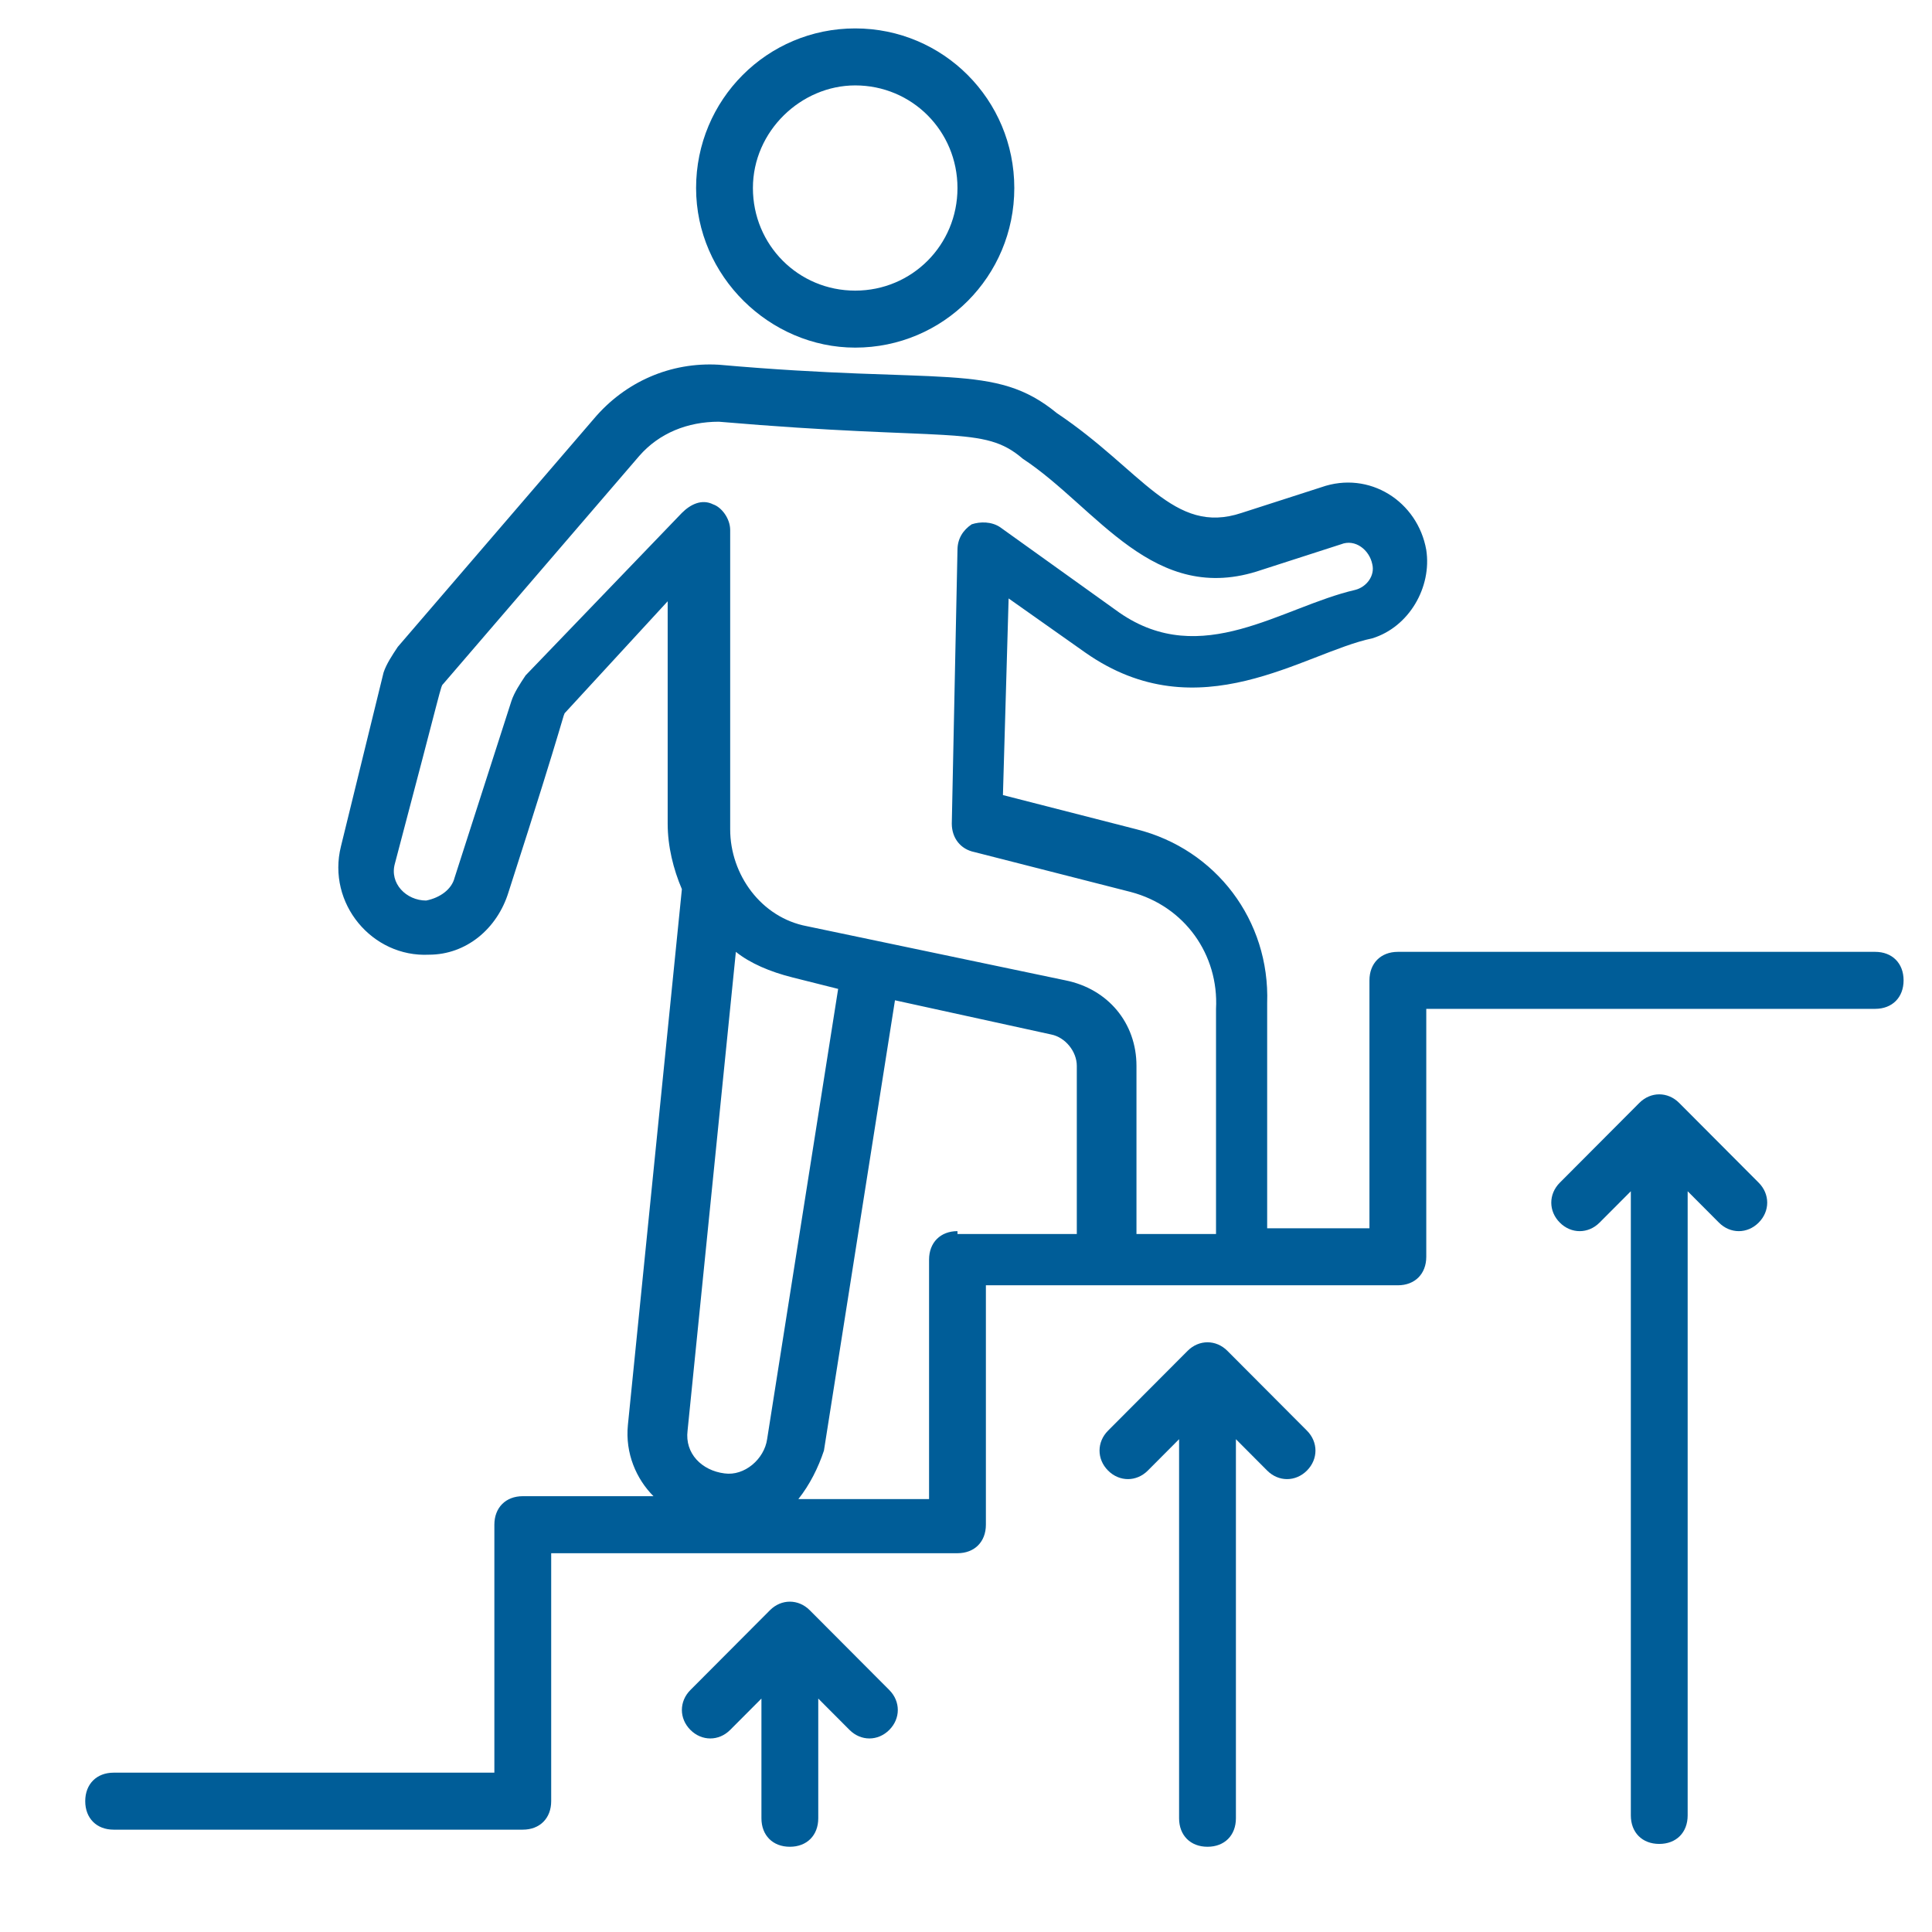
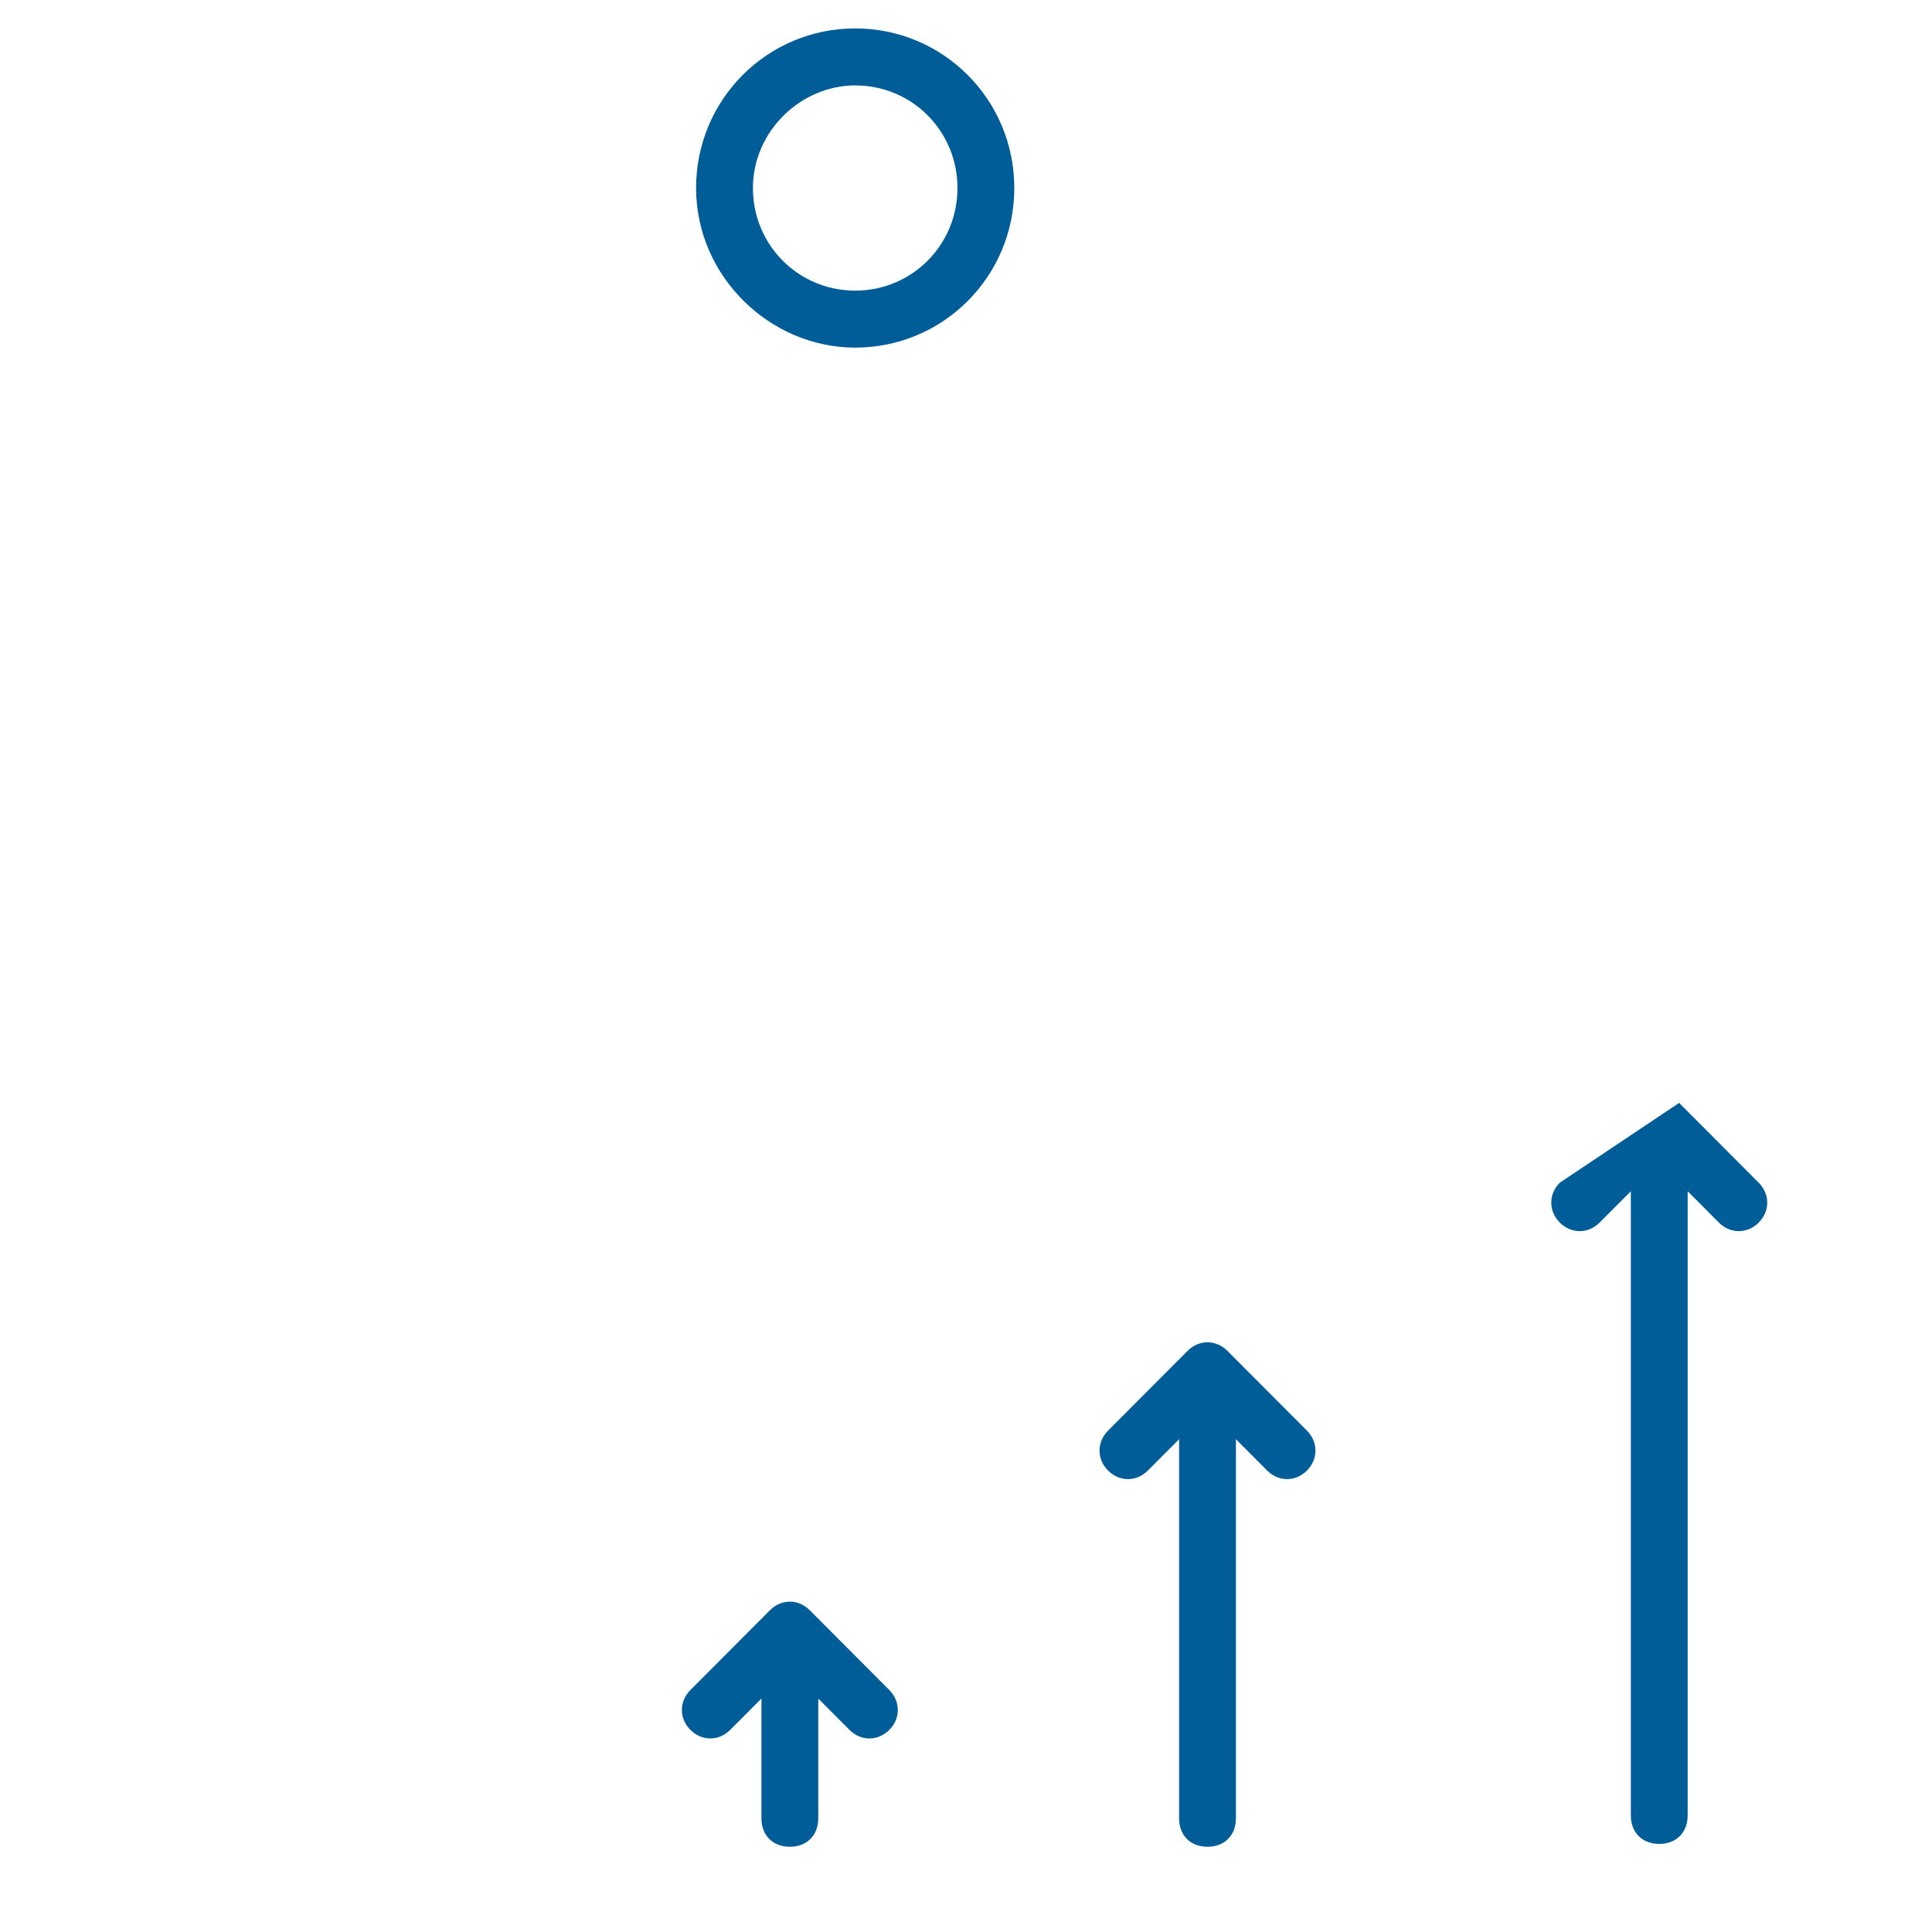
<svg xmlns="http://www.w3.org/2000/svg" width="68" height="68" viewBox="0 0 68 68" fill="none">
-   <path d="M30.1 12.235C33.2 12.235 35.7 9.727 35.7 6.618C35.7 3.508 33.2 1 30.1 1C27 1 24.5 3.508 24.5 6.618C24.5 9.727 27.1 12.235 30.1 12.235ZM30.1 3.006C32.1 3.006 33.7 4.611 33.7 6.618C33.7 8.624 32.1 10.229 30.1 10.229C28.1 10.229 26.5 8.624 26.5 6.618C26.5 4.611 28.2 3.006 30.1 3.006ZM28.5 56.674C28.1 56.273 27.5 56.273 27.1 56.674L24.3 59.483C23.9 59.884 23.9 60.486 24.3 60.887C24.7 61.288 25.3 61.288 25.7 60.887L26.8 59.784V63.997C26.8 64.599 27.2 65 27.8 65C28.4 65 28.8 64.599 28.8 63.997V59.784L29.9 60.887C30.3 61.288 30.9 61.288 31.3 60.887C31.7 60.486 31.7 59.884 31.3 59.483L28.5 56.674ZM43.2 47.545C42.8 47.144 42.2 47.144 41.8 47.545L39 50.354C38.6 50.755 38.6 51.357 39 51.759C39.4 52.16 40 52.16 40.4 51.759L41.5 50.655V63.997C41.5 64.599 41.9 65 42.5 65C43.1 65 43.5 64.599 43.5 63.997V50.655L44.6 51.759C45 52.16 45.6 52.16 46 51.759C46.4 51.357 46.4 50.755 46 50.354L43.2 47.545ZM59.1 38.818C58.7 38.417 58.1 38.417 57.7 38.818L54.9 41.627C54.5 42.028 54.5 42.63 54.9 43.031C55.3 43.433 55.9 43.433 56.3 43.031L57.4 41.928V63.897C57.4 64.498 57.8 64.9 58.4 64.9C59 64.9 59.4 64.498 59.4 63.897V41.928L60.5 43.031C60.9 43.433 61.5 43.433 61.9 43.031C62.3 42.63 62.3 42.028 61.9 41.627L59.1 38.818Z" fill="#005D98" />
-   <path d="M66 33.502H49.2C48.6 33.502 48.2 33.903 48.2 34.505V43.232H44.6V35.307C44.7 32.398 42.8 29.89 40 29.188L35.3 27.984L35.5 21.063L38.2 22.969C42.2 25.777 45.9 22.969 48.3 22.467C49.6 22.066 50.4 20.661 50.2 19.357C49.9 17.652 48.2 16.549 46.5 17.151L43.7 18.053C41.3 18.856 40.2 16.549 37.2 14.542C35 12.737 33.2 13.539 25.3 12.837C23.6 12.737 22 13.439 20.9 14.743L14 22.768C13.8 23.069 13.6 23.37 13.5 23.671L12 29.79C11.5 31.796 13.1 33.702 15.1 33.602C16.4 33.602 17.5 32.699 17.9 31.395C20 24.875 19.8 25.175 19.9 25.075L23.5 21.163V28.988C23.5 29.79 23.7 30.593 24 31.295L22.1 50.154C22 51.157 22.4 52.06 23 52.661H18.4C17.8 52.661 17.4 53.063 17.4 53.665V62.392H4C3.4 62.392 3 62.793 3 63.395C3 63.997 3.4 64.398 4 64.398H18.4C19 64.398 19.4 63.997 19.4 63.395V54.668H33.7C34.3 54.668 34.7 54.267 34.7 53.665V45.238H49.2C49.8 45.238 50.2 44.837 50.2 44.235V35.508H66C66.6 35.508 67 35.107 67 34.505C67 33.903 66.6 33.502 66 33.502ZM18.5 23.771C18.3 24.072 18.1 24.373 18 24.674L16 30.893C15.9 31.295 15.5 31.596 15 31.696C14.3 31.696 13.7 31.094 13.9 30.392C15.6 23.972 15.5 24.172 15.6 24.072L22.5 16.047C23.2 15.245 24.2 14.843 25.3 14.843C33.5 15.546 34.6 14.944 36 16.147C38.6 17.853 40.6 21.364 44.4 20.06L47.2 19.157C47.7 18.956 48.2 19.357 48.3 19.859C48.4 20.26 48.1 20.661 47.7 20.762C45.1 21.364 42.3 23.57 39.4 21.564L35.2 18.555C34.9 18.354 34.5 18.354 34.2 18.454C33.9 18.655 33.7 18.956 33.7 19.357L33.5 28.988C33.5 29.489 33.8 29.89 34.3 29.991L39.8 31.395C41.7 31.897 42.9 33.602 42.8 35.508V43.433H40V37.514C40 36.009 39 34.806 37.5 34.505L28.4 32.599C26.8 32.298 25.7 30.793 25.7 29.188V18.655C25.7 18.254 25.4 17.853 25.1 17.752C24.7 17.552 24.3 17.752 24 18.053L18.5 23.771ZM27.9 34.404L29.5 34.806L27 50.655C26.9 51.357 26.2 51.959 25.5 51.859C24.7 51.759 24.1 51.157 24.2 50.354L25.9 33.502C26.4 33.903 27.1 34.204 27.9 34.404ZM33.7 43.332C33.1 43.332 32.7 43.733 32.7 44.335V52.762H28.1C28.5 52.26 28.8 51.658 29 51.056L31.5 35.207L37 36.411C37.5 36.511 37.9 37.013 37.9 37.514V43.433H33.7V43.332Z" fill="#005D98" />
+   <path d="M30.1 12.235C33.2 12.235 35.7 9.727 35.7 6.618C35.7 3.508 33.2 1 30.1 1C27 1 24.5 3.508 24.5 6.618C24.5 9.727 27.1 12.235 30.1 12.235ZM30.1 3.006C32.1 3.006 33.7 4.611 33.7 6.618C33.7 8.624 32.1 10.229 30.1 10.229C28.1 10.229 26.5 8.624 26.5 6.618C26.5 4.611 28.2 3.006 30.1 3.006ZM28.5 56.674C28.1 56.273 27.5 56.273 27.1 56.674L24.3 59.483C23.9 59.884 23.9 60.486 24.3 60.887C24.7 61.288 25.3 61.288 25.7 60.887L26.8 59.784V63.997C26.8 64.599 27.2 65 27.8 65C28.4 65 28.8 64.599 28.8 63.997V59.784L29.9 60.887C30.3 61.288 30.9 61.288 31.3 60.887C31.7 60.486 31.7 59.884 31.3 59.483L28.5 56.674ZM43.2 47.545C42.8 47.144 42.2 47.144 41.8 47.545L39 50.354C38.6 50.755 38.6 51.357 39 51.759C39.4 52.16 40 52.16 40.4 51.759L41.5 50.655V63.997C41.5 64.599 41.9 65 42.5 65C43.1 65 43.5 64.599 43.5 63.997V50.655L44.6 51.759C45 52.16 45.6 52.16 46 51.759C46.4 51.357 46.4 50.755 46 50.354L43.2 47.545ZM59.1 38.818L54.9 41.627C54.5 42.028 54.5 42.63 54.9 43.031C55.3 43.433 55.9 43.433 56.3 43.031L57.4 41.928V63.897C57.4 64.498 57.8 64.9 58.4 64.9C59 64.9 59.4 64.498 59.4 63.897V41.928L60.5 43.031C60.9 43.433 61.5 43.433 61.9 43.031C62.3 42.63 62.3 42.028 61.9 41.627L59.1 38.818Z" fill="#005D98" />
</svg>